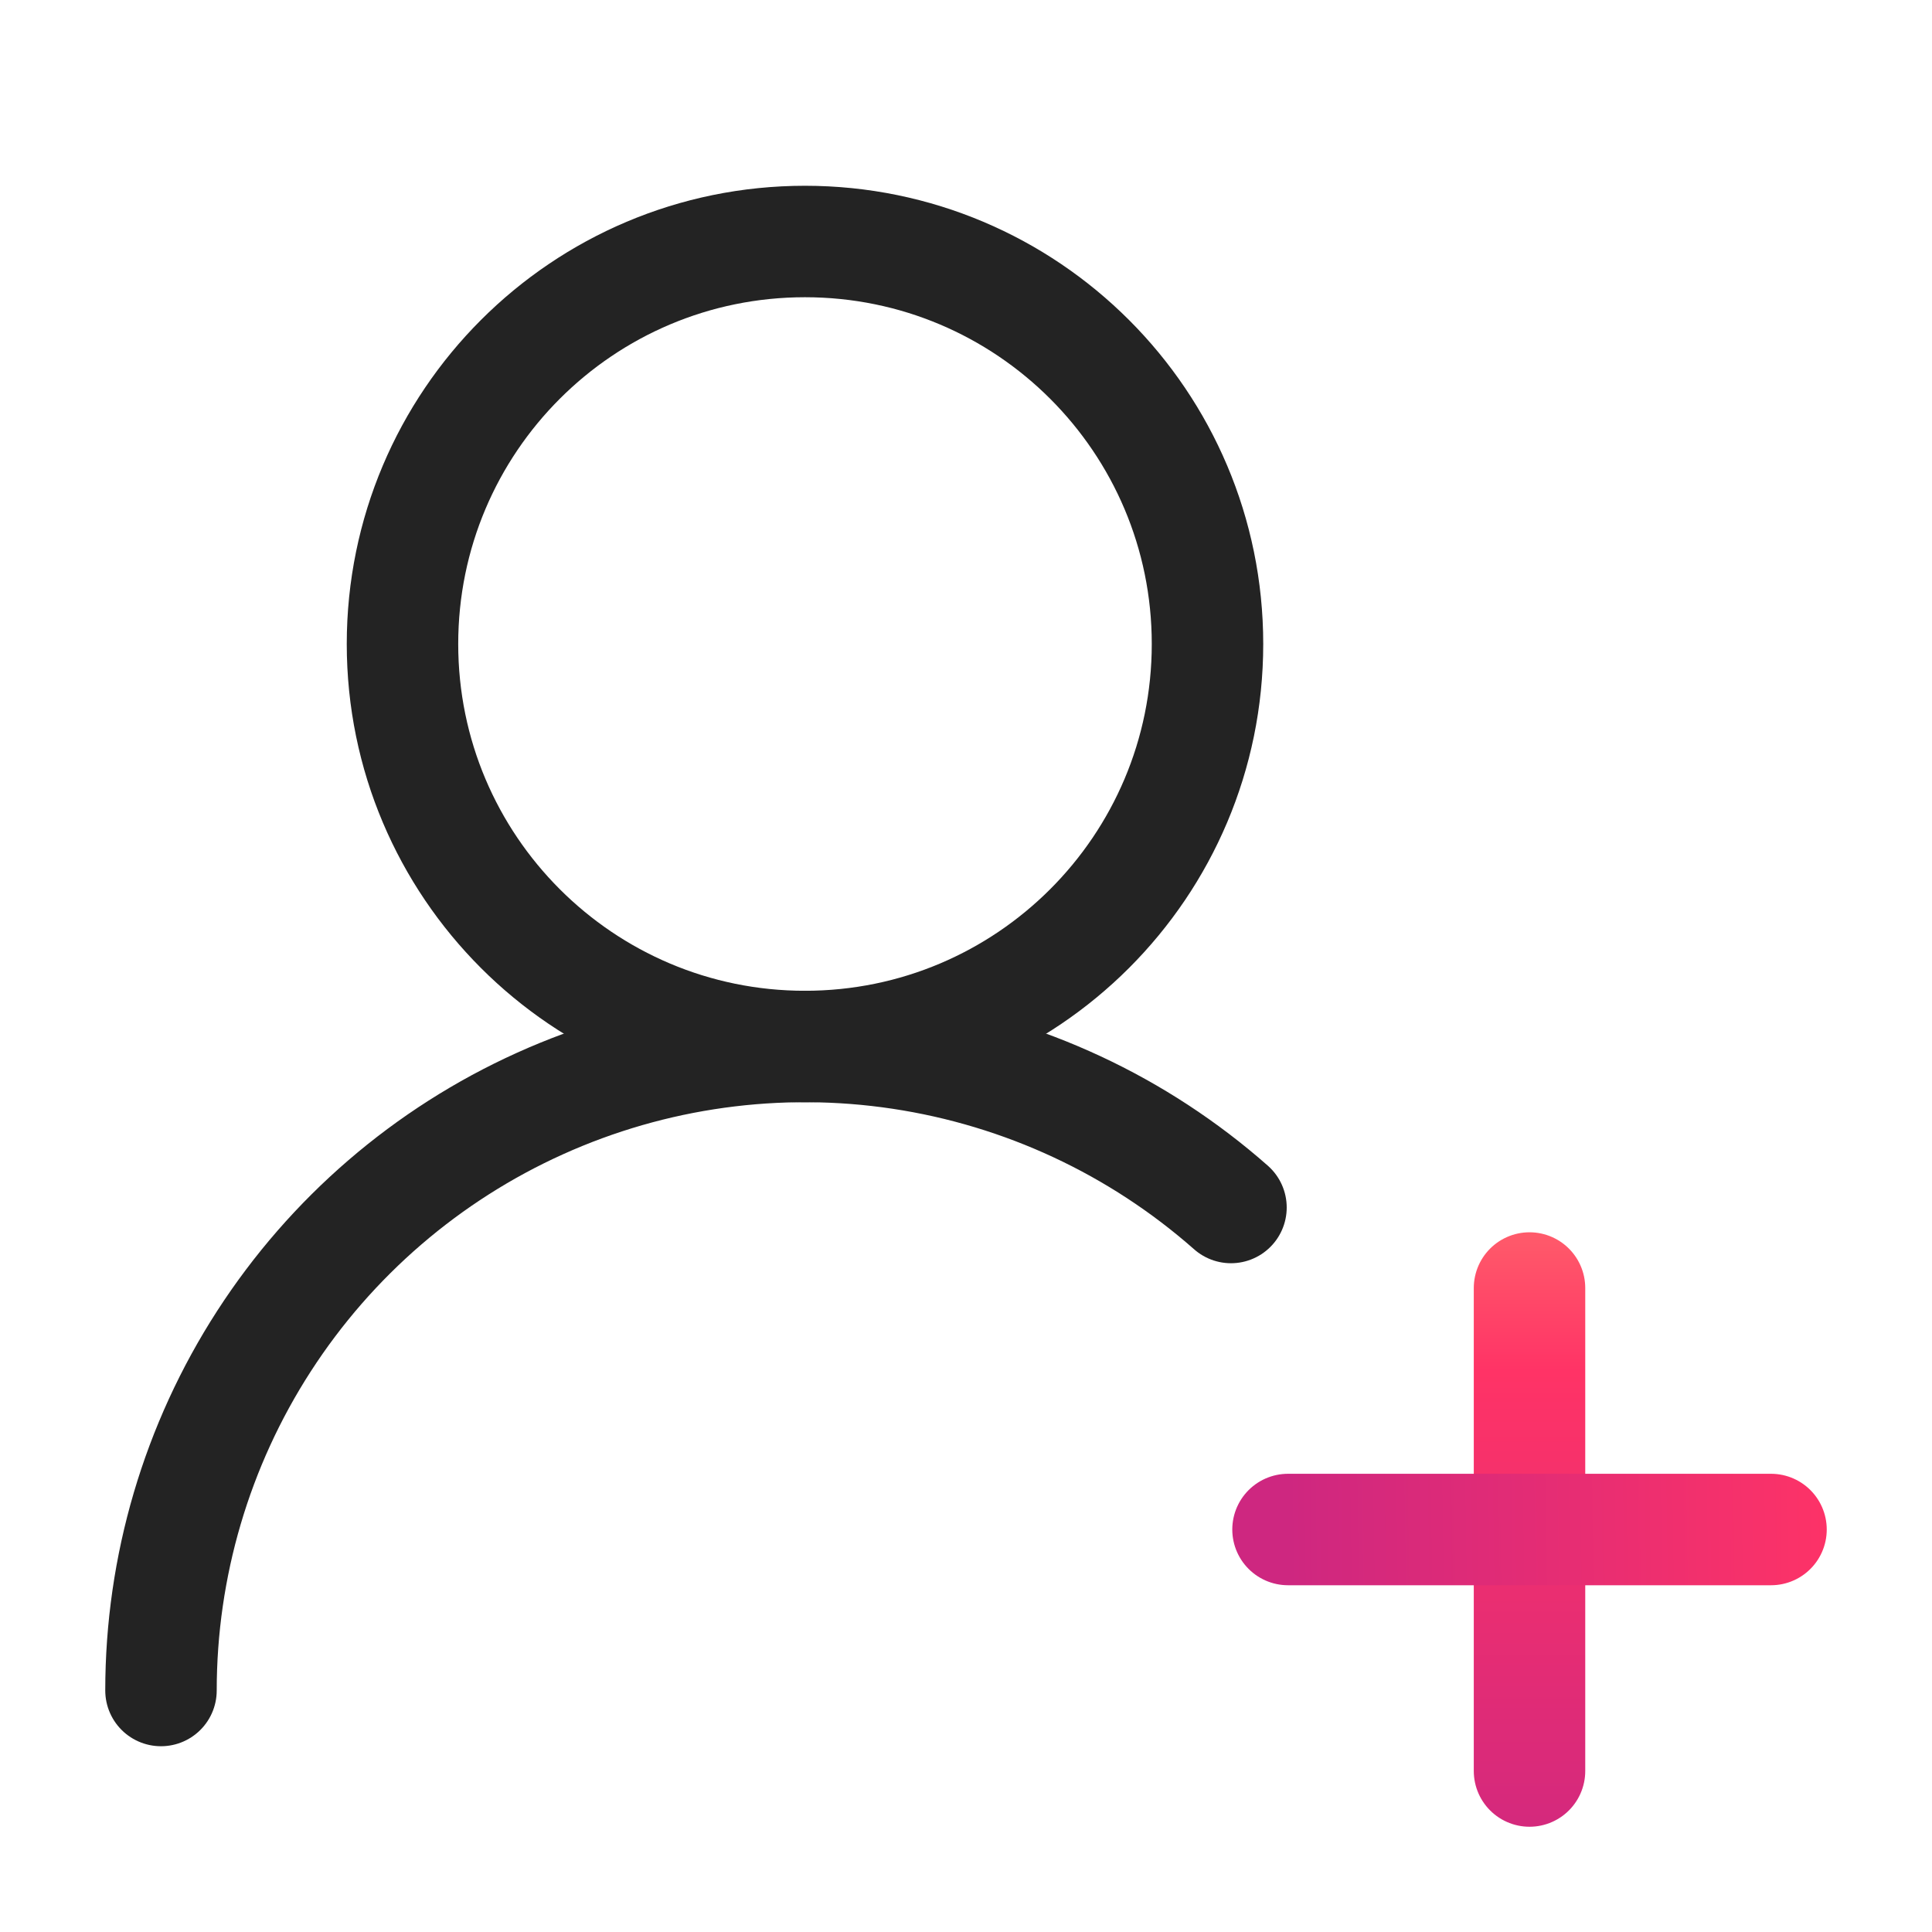
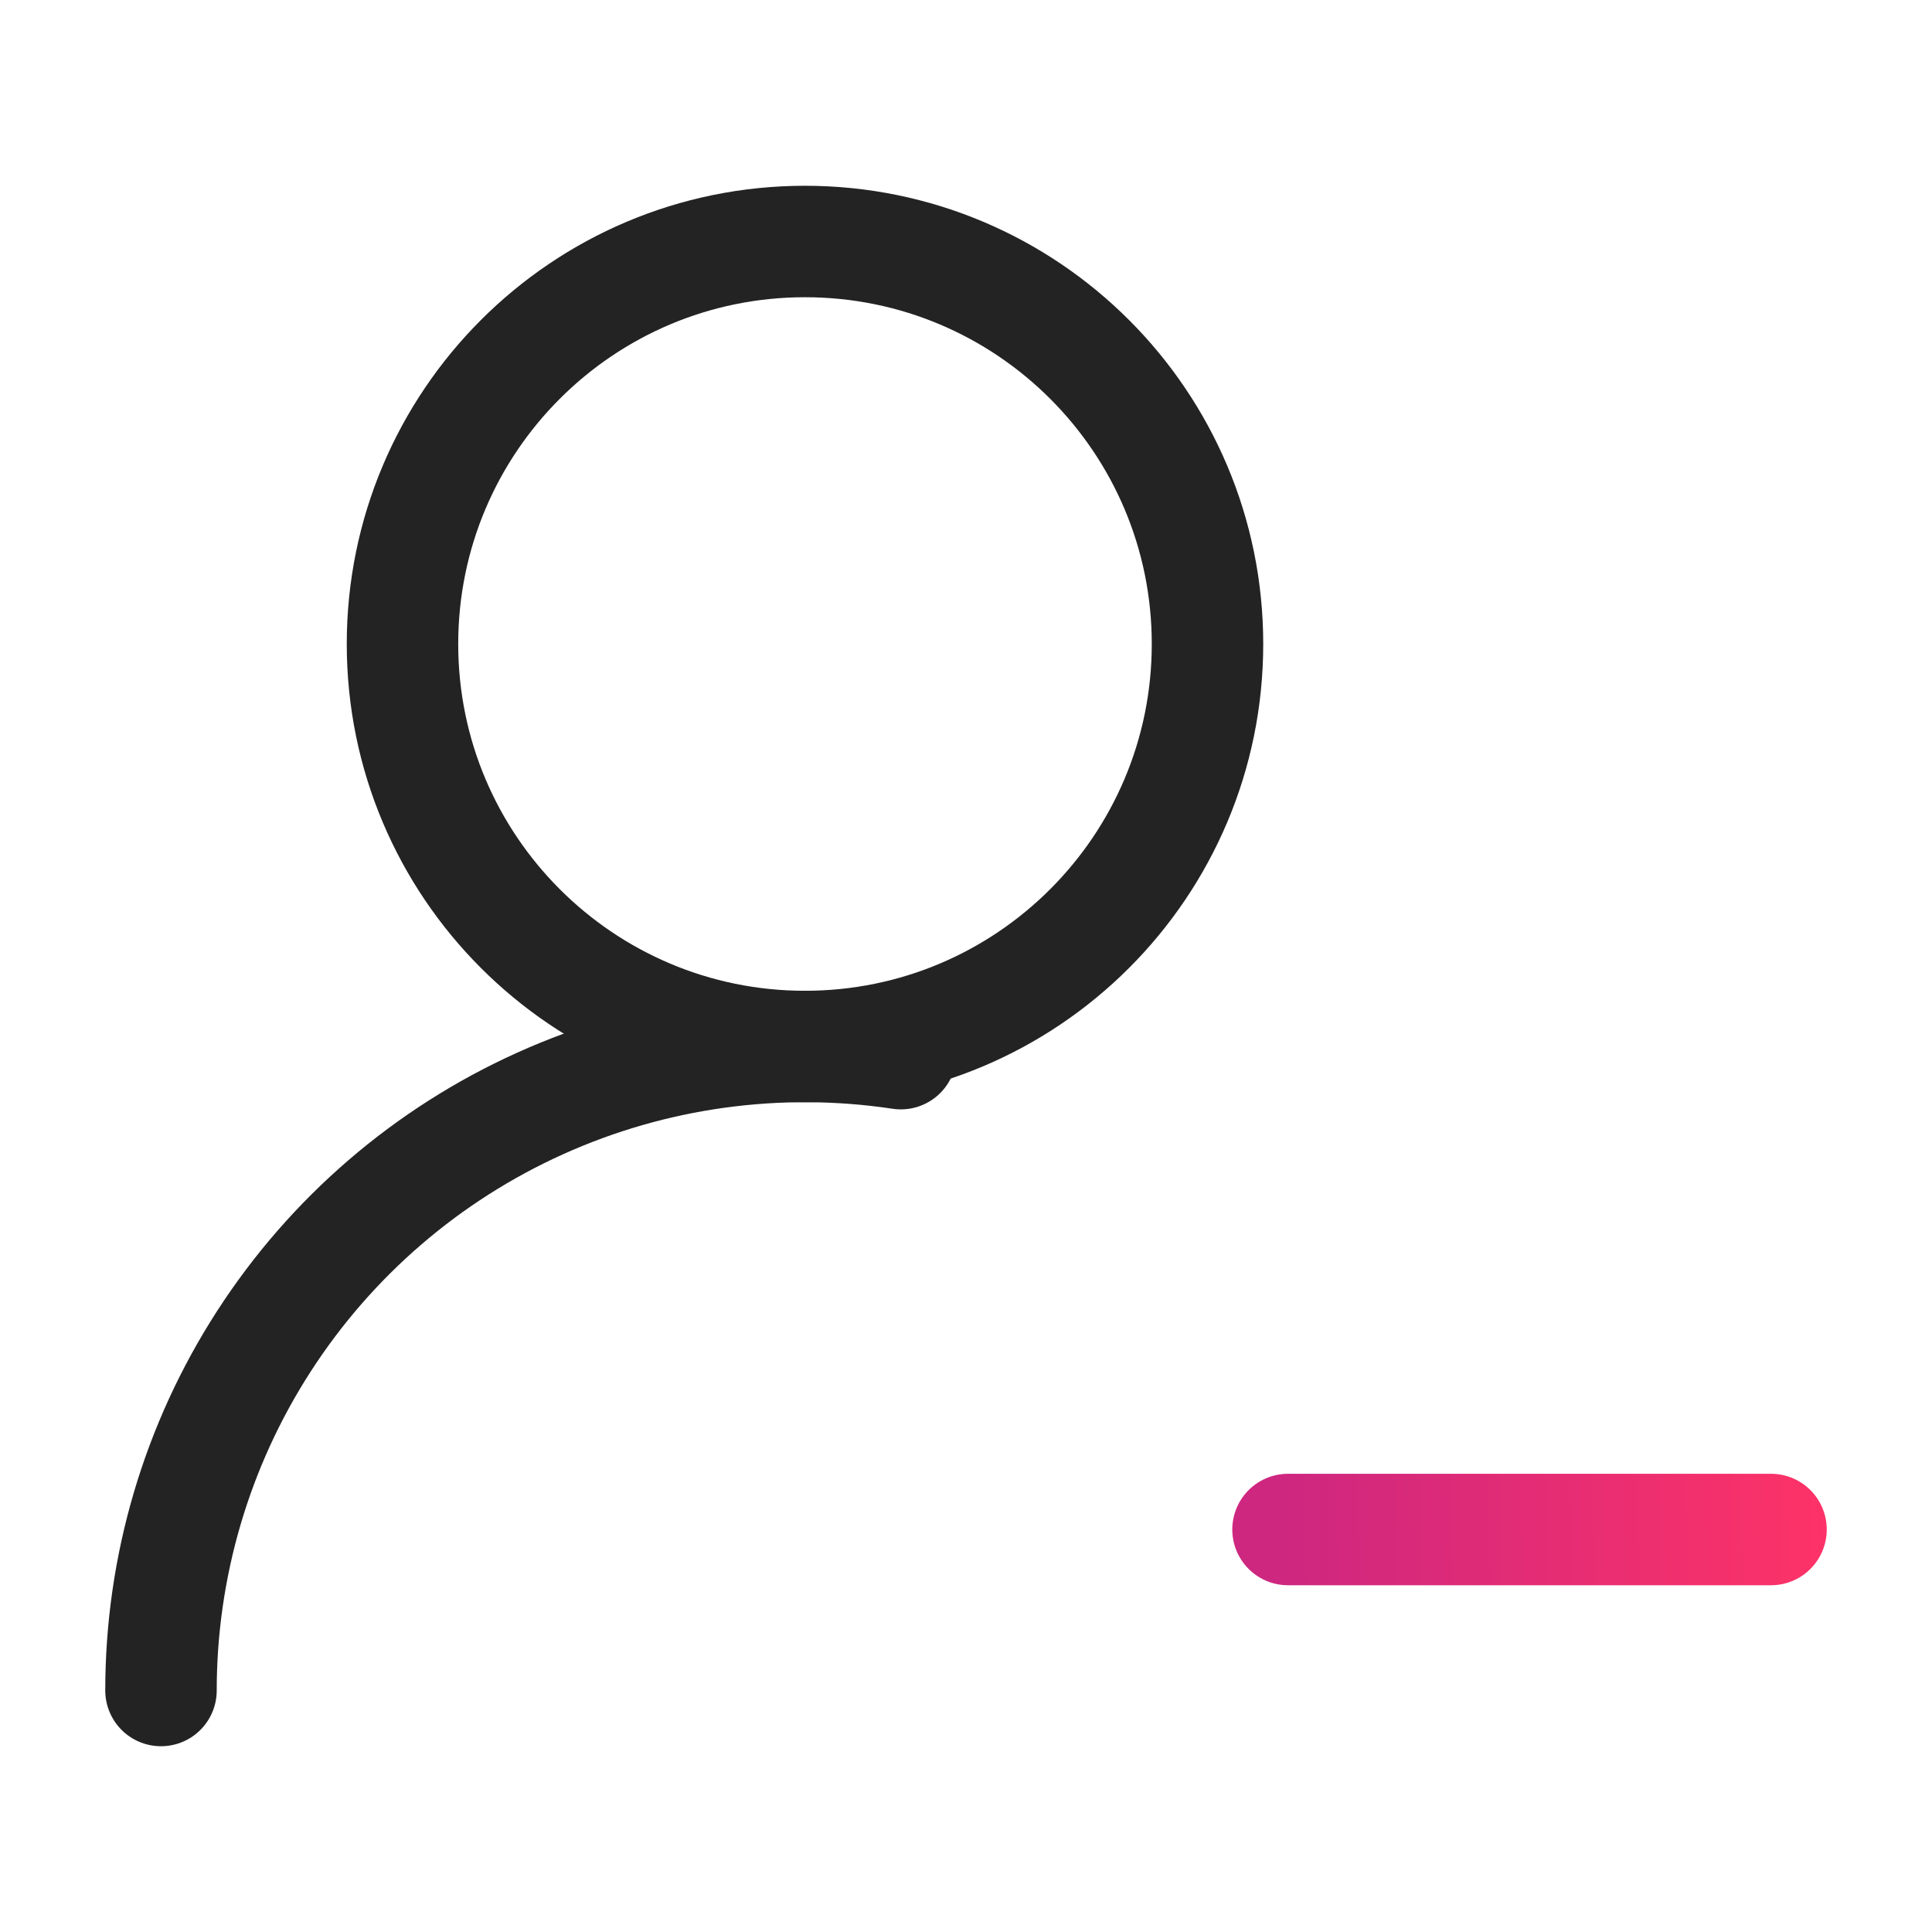
<svg xmlns="http://www.w3.org/2000/svg" width="52" height="52" viewBox="0 0 52 52" fill="none">
-   <path d="M4.333 45.5C4.333 42.164 5.295 38.899 7.105 36.097C8.915 33.294 11.494 31.073 14.535 29.701C17.576 28.328 20.948 27.863 24.246 28.359C27.545 28.856 30.631 30.294 33.132 32.5" stroke="#232323" stroke-width="3" stroke-linecap="round" stroke-linejoin="round" />
+   <path d="M4.333 45.5C4.333 42.164 5.295 38.899 7.105 36.097C8.915 33.294 11.494 31.073 14.535 29.701C17.576 28.328 20.948 27.863 24.246 28.359" stroke="#232323" stroke-width="3" stroke-linecap="round" stroke-linejoin="round" />
  <path d="M21.666 28.167C27.649 28.167 32.5 23.316 32.5 17.333C32.5 11.35 27.649 6.5 21.666 6.5C15.683 6.5 10.833 11.35 10.833 17.333C10.833 23.316 15.683 28.167 21.666 28.167Z" stroke="#232323" stroke-width="3" stroke-linecap="round" stroke-linejoin="round" />
-   <path d="M41.167 34.667V47.667" stroke="url(#paint0_linear_28_10550)" stroke-width="3" stroke-linecap="round" stroke-linejoin="round" />
  <path d="M47.667 41.167H34.667" stroke="url(#paint1_linear_28_10550)" stroke-width="3" stroke-linecap="round" stroke-linejoin="round" />
  <defs>
    <linearGradient id="paint0_linear_28_10550" x1="43.486" y1="51" x2="43.486" y2="23" gradientUnits="userSpaceOnUse">
      <stop stop-color="#CE2780" />
      <stop offset="0.503" stop-color="#FF3366" />
      <stop offset="1" stop-color="#FFC775" />
    </linearGradient>
    <linearGradient id="paint1_linear_28_10550" x1="34.667" y1="41.667" x2="64.815" y2="41.192" gradientUnits="userSpaceOnUse">
      <stop stop-color="#CE2780" />
      <stop offset="0.503" stop-color="#FF3366" />
      <stop offset="1" stop-color="#FFC775" />
    </linearGradient>
  </defs>
</svg>